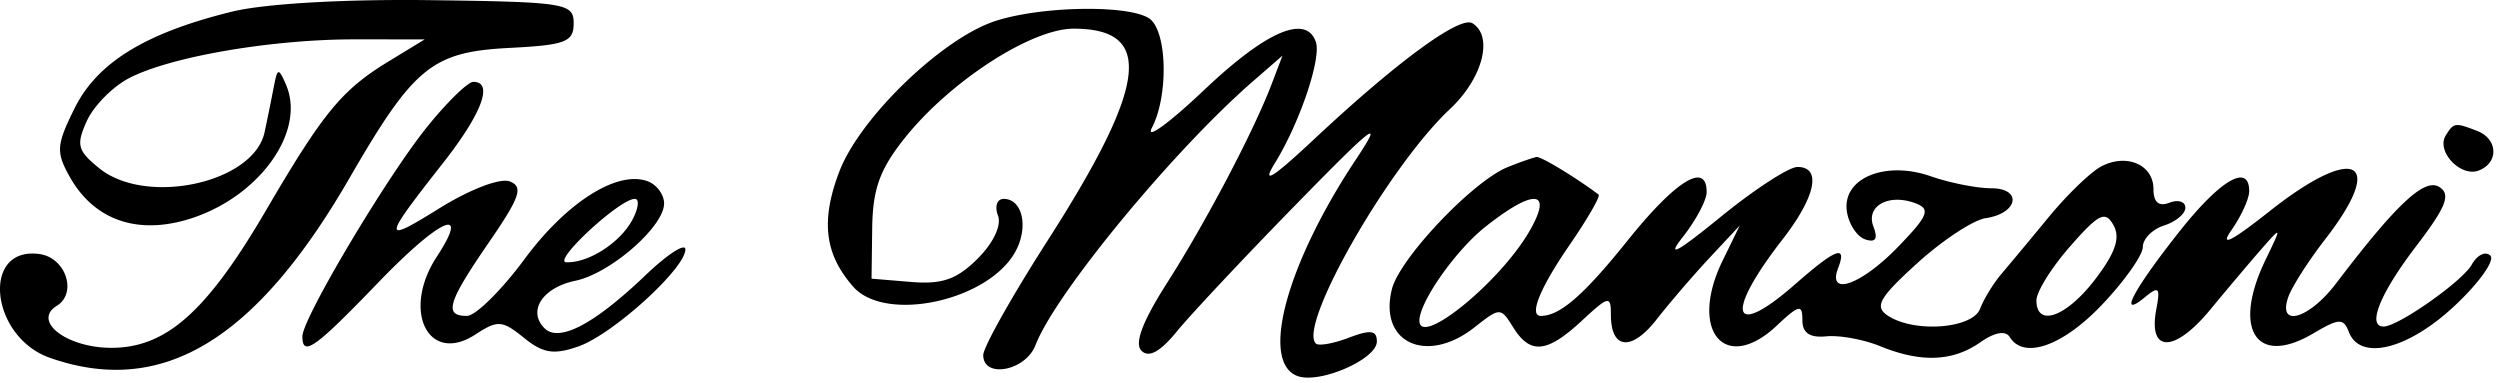
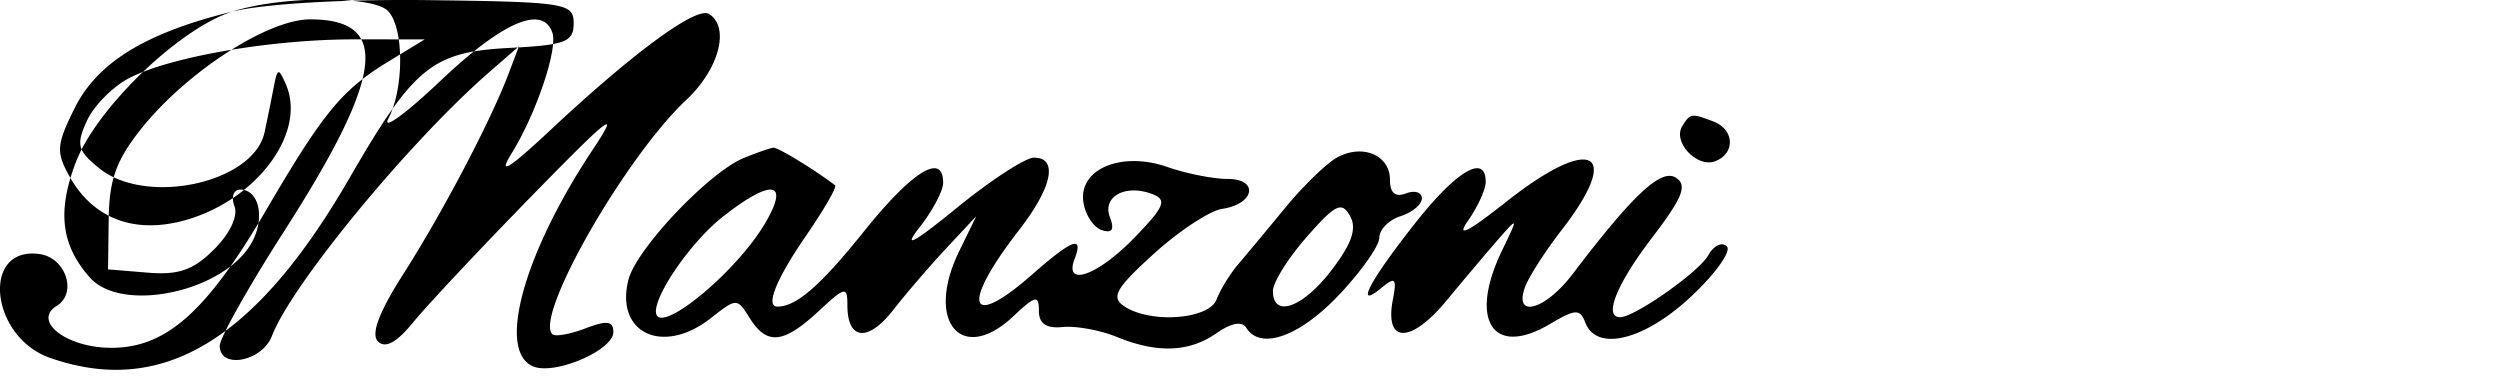
<svg xmlns="http://www.w3.org/2000/svg" fill="none" viewBox="0 0 235 36">
-   <path fill-rule="evenodd" clip-rule="evenodd" d="M21.829 1.089C13.688 3.087 9.149 5.87 7.013 10.174 5.3 13.627 5.252 14.296 6.55 16.61 8.74 20.52 12.578 22 17.256 20.74c6.796-1.83 11.609-8.228 9.622-12.793-.694-1.595-.797-1.573-1.147.248a263.93 263.93 0 01-.86 4.232c-1.016 4.772-11.12 6.972-15.55 3.385-2.036-1.65-2.18-2.2-1.153-4.451.643-1.414 2.436-3.225 3.984-4.025 3.897-2.015 13.38-3.642 21.207-3.637l6.566.003-3.403 2.075c-4.395 2.68-6.123 4.78-11.542 14.039-5.56 9.498-9.367 12.879-14.51 12.879-4.196 0-7.46-2.508-5.132-3.946 1.947-1.204.855-4.513-1.606-4.865-5.532-.791-4.671 7.79.98 9.76 10.505 3.663 19.286-1.601 28.112-16.855 6.1-10.543 7.784-11.912 15.105-12.287 5.227-.268 5.996-.564 5.996-2.307 0-1.892-.726-2.01-13.5-2.18C32.372-.09 24.869.344 21.829 1.09zm71.769.875c-4.99 1.596-12.76 9.083-14.7 14.16-1.763 4.619-1.386 7.762 1.3 10.82 3.035 3.457 12.778 1.327 15.274-3.337 1.23-2.298.632-4.912-1.123-4.912-.626 0-.87.7-.541 1.556.355.926-.416 2.568-1.907 4.059-1.95 1.949-3.333 2.435-6.24 2.195l-3.736-.31.062-4.734c.048-3.706.715-5.551 3.072-8.5 4.257-5.326 11.886-10.266 15.857-10.266 7.6 0 6.948 5.279-2.466 19.96-3.314 5.169-6.025 9.992-6.025 10.719 0 2.245 3.984 1.492 4.912-.93 1.846-4.814 12.906-18.241 20.403-24.768l2.814-2.451-1.016 2.673c-1.679 4.416-6.171 12.96-9.82 18.677-2.326 3.643-3.106 5.707-2.418 6.395.689.689 1.76.104 3.321-1.811 1.267-1.556 6.29-6.91 11.162-11.896 7.419-7.594 8.346-8.296 5.7-4.314-6.551 9.858-9.047 19.045-5.54 20.39 2.058.79 7.482-1.56 7.482-3.241 0-1.05-.592-1.128-2.639-.35-1.451.552-2.846.796-3.099.542-1.697-1.696 6.858-16.652 12.602-22.032 3.083-2.888 4.119-6.837 2.118-8.074-1.173-.725-7.104 3.622-14.91 10.93-3.894 3.645-4.934 4.284-3.681 2.26 2.342-3.78 4.412-9.884 3.876-11.43-.914-2.634-4.643-1.033-10.485 4.5-3.338 3.163-5.555 4.768-4.926 3.567 1.497-2.858 1.465-8.595-.056-10.116-1.447-1.447-10.016-1.407-14.627.069zm-53.463 9.98c-3.811 4.732-11.71 18.003-11.71 19.675 0 1.96 1.164 1.134 7.136-5.065 5.823-6.044 8.703-7.314 5.499-2.425-3.337 5.094-.786 10.205 3.646 7.302 2.07-1.357 2.506-1.327 4.537.318 1.81 1.465 2.808 1.624 5.132.813 3.214-1.12 10.05-7.323 10.05-9.118 0-.635-1.687.458-3.75 2.43-4.82 4.606-8.128 6.343-9.49 4.98-1.622-1.621-.191-3.821 2.904-4.465 3.285-.684 8.336-5.087 8.336-7.266 0-.82-.683-1.753-1.518-2.073-2.831-1.087-7.635 1.937-11.597 7.3-2.172 2.94-4.61 5.345-5.417 5.345-2.198 0-1.821-1.262 2.062-6.908 2.932-4.262 3.264-5.234 1.958-5.735-.893-.343-3.738.743-6.585 2.512-5.441 3.383-5.418 3.056.293-4.21 3.682-4.683 4.797-7.66 2.87-7.66-.512 0-2.473 1.913-4.356 4.25zm189.763.795c-.918 1.485 1.398 3.943 3.1 3.29 1.908-.733 1.815-2.971-.155-3.727-2.082-.8-2.191-.783-2.945.437zm-88.172 2.968c-3.278 1.32-10.159 8.573-10.887 11.476-1.263 5.03 3.265 7.125 7.759 3.59 2.41-1.896 2.46-1.896 3.644 0 1.606 2.57 3.164 2.422 6.443-.618 2.543-2.36 2.74-2.4 2.74-.56 0 3.256 1.935 3.454 4.29.438 1.216-1.557 3.473-4.182 5.017-5.834l2.807-3.004-1.618 3.318c-3.205 6.573.221 10.675 5.093 6.098 2.096-1.97 2.411-2.036 2.411-.52 0 1.21.691 1.679 2.25 1.524 1.238-.122 3.517.295 5.065.929 3.818 1.56 6.818 1.447 9.397-.36 1.365-.956 2.386-1.14 2.781-.5 1.317 2.13 4.968.852 8.662-3.031 2.115-2.223 3.845-4.668 3.845-5.433 0-.764.9-1.676 2-2.025 1.1-.35 2-1.103 2-1.674 0-.572-.675-.781-1.5-.464-1.002.384-1.5-.042-1.5-1.286 0-2.303-2.543-3.391-4.935-2.111-.985.527-3.195 2.663-4.911 4.747a590.576 590.576 0 01-4.463 5.364c-.739.867-1.633 2.33-1.986 3.25-.727 1.894-6.244 2.293-8.705.629-1.244-.841-.766-1.68 2.809-4.922 2.37-2.15 5.26-4.05 6.422-4.221 3.059-.452 3.481-2.812.502-2.812-1.339 0-3.887-.506-5.662-1.125-4.308-1.502-8.348.19-7.889 3.306.175 1.189.952 2.37 1.727 2.627.979.323 1.213-.047.767-1.21-.744-1.94 1.464-3.142 3.989-2.173 1.407.54 1.144 1.176-1.696 4.107-3.457 3.566-6.651 4.688-5.607 1.968.858-2.237-.215-1.836-4.015 1.5-6.012 5.279-6.706 2.88-1.214-4.191 3.126-4.025 3.701-6.81 1.406-6.81-.804 0-4.056 2.114-7.227 4.698-4.147 3.377-5.141 3.9-3.539 1.865 1.225-1.558 2.227-3.446 2.227-4.197 0-2.893-2.878-1.127-7.445 4.567-4.097 5.108-6.354 7.068-8.137 7.068-1.152 0-.107-2.592 2.678-6.64 1.703-2.475 2.941-4.618 2.75-4.762-2.066-1.56-5.401-3.585-5.819-3.535-.29.035-1.516.462-2.726.949zm71.625 4.14c-3.629 2.869-4.739 3.419-3.59 1.778.915-1.306 1.664-2.95 1.664-3.653 0-2.643-2.672-1.11-6.52 3.743-4.371 5.513-5.873 8.36-3.28 6.22 1.306-1.076 1.46-.913 1.069 1.134-.787 4.117 1.687 4.134 5.073.035 1.737-2.102 3.968-4.742 4.957-5.866 1.749-1.985 1.756-1.952.25 1.157-3.175 6.56-.895 10.117 4.458 6.955 2.436-1.44 2.855-1.458 3.357-.15 1.06 2.763 5.526 1.67 9.919-2.428 2.313-2.157 3.836-4.291 3.386-4.741-.45-.451-1.238-.071-1.75.845-.881 1.573-6.927 5.819-8.287 5.819-1.578 0-.33-3.108 2.998-7.467 2.89-3.784 3.349-4.936 2.25-5.645-1.382-.892-4.026 1.573-9.706 9.05-2.548 3.354-5.508 4.216-4.509 1.312.331-.963 1.892-3.411 3.468-5.441 5.812-7.484 2.827-9.007-5.207-2.656zm-153.914.825c-1.15 2.149-4.104 4.047-6.196 3.982-1.381-.042 5.004-5.96 6.43-5.96.454 0 .348.89-.234 1.978zm84.295 1.12c-2.797 4.796-10.307 10.882-10.307 8.353 0-1.775 3.425-6.64 6.23-8.851 4.622-3.643 6.367-3.43 4.077.499zm53.221 4.455c-2.71 3.554-5.528 4.564-5.528 1.983 0-.806 1.426-3.09 3.169-5.074 2.707-3.084 3.301-3.373 4.079-1.983.657 1.175.18 2.583-1.72 5.074z" fill="#000" />
+   <path fill-rule="evenodd" clip-rule="evenodd" d="M21.829 1.089C13.688 3.087 9.149 5.87 7.013 10.174 5.3 13.627 5.252 14.296 6.55 16.61 8.74 20.52 12.578 22 17.256 20.74c6.796-1.83 11.609-8.228 9.622-12.793-.694-1.595-.797-1.573-1.147.248a263.93 263.93 0 01-.86 4.232c-1.016 4.772-11.12 6.972-15.55 3.385-2.036-1.65-2.18-2.2-1.153-4.451.643-1.414 2.436-3.225 3.984-4.025 3.897-2.015 13.38-3.642 21.207-3.637l6.566.003-3.403 2.075c-4.395 2.68-6.123 4.78-11.542 14.039-5.56 9.498-9.367 12.879-14.51 12.879-4.196 0-7.46-2.508-5.132-3.946 1.947-1.204.855-4.513-1.606-4.865-5.532-.791-4.671 7.79.98 9.76 10.505 3.663 19.286-1.601 28.112-16.855 6.1-10.543 7.784-11.912 15.105-12.287 5.227-.268 5.996-.564 5.996-2.307 0-1.892-.726-2.01-13.5-2.18C32.372-.09 24.869.344 21.829 1.09zc-4.99 1.596-12.76 9.083-14.7 14.16-1.763 4.619-1.386 7.762 1.3 10.82 3.035 3.457 12.778 1.327 15.274-3.337 1.23-2.298.632-4.912-1.123-4.912-.626 0-.87.7-.541 1.556.355.926-.416 2.568-1.907 4.059-1.95 1.949-3.333 2.435-6.24 2.195l-3.736-.31.062-4.734c.048-3.706.715-5.551 3.072-8.5 4.257-5.326 11.886-10.266 15.857-10.266 7.6 0 6.948 5.279-2.466 19.96-3.314 5.169-6.025 9.992-6.025 10.719 0 2.245 3.984 1.492 4.912-.93 1.846-4.814 12.906-18.241 20.403-24.768l2.814-2.451-1.016 2.673c-1.679 4.416-6.171 12.96-9.82 18.677-2.326 3.643-3.106 5.707-2.418 6.395.689.689 1.76.104 3.321-1.811 1.267-1.556 6.29-6.91 11.162-11.896 7.419-7.594 8.346-8.296 5.7-4.314-6.551 9.858-9.047 19.045-5.54 20.39 2.058.79 7.482-1.56 7.482-3.241 0-1.05-.592-1.128-2.639-.35-1.451.552-2.846.796-3.099.542-1.697-1.696 6.858-16.652 12.602-22.032 3.083-2.888 4.119-6.837 2.118-8.074-1.173-.725-7.104 3.622-14.91 10.93-3.894 3.645-4.934 4.284-3.681 2.26 2.342-3.78 4.412-9.884 3.876-11.43-.914-2.634-4.643-1.033-10.485 4.5-3.338 3.163-5.555 4.768-4.926 3.567 1.497-2.858 1.465-8.595-.056-10.116-1.447-1.447-10.016-1.407-14.627.069zm-53.463 9.98c-3.811 4.732-11.71 18.003-11.71 19.675 0 1.96 1.164 1.134 7.136-5.065 5.823-6.044 8.703-7.314 5.499-2.425-3.337 5.094-.786 10.205 3.646 7.302 2.07-1.357 2.506-1.327 4.537.318 1.81 1.465 2.808 1.624 5.132.813 3.214-1.12 10.05-7.323 10.05-9.118 0-.635-1.687.458-3.75 2.43-4.82 4.606-8.128 6.343-9.49 4.98-1.622-1.621-.191-3.821 2.904-4.465 3.285-.684 8.336-5.087 8.336-7.266 0-.82-.683-1.753-1.518-2.073-2.831-1.087-7.635 1.937-11.597 7.3-2.172 2.94-4.61 5.345-5.417 5.345-2.198 0-1.821-1.262 2.062-6.908 2.932-4.262 3.264-5.234 1.958-5.735-.893-.343-3.738.743-6.585 2.512-5.441 3.383-5.418 3.056.293-4.21 3.682-4.683 4.797-7.66 2.87-7.66-.512 0-2.473 1.913-4.356 4.25zm189.763.795c-.918 1.485 1.398 3.943 3.1 3.29 1.908-.733 1.815-2.971-.155-3.727-2.082-.8-2.191-.783-2.945.437zm-88.172 2.968c-3.278 1.32-10.159 8.573-10.887 11.476-1.263 5.03 3.265 7.125 7.759 3.59 2.41-1.896 2.46-1.896 3.644 0 1.606 2.57 3.164 2.422 6.443-.618 2.543-2.36 2.74-2.4 2.74-.56 0 3.256 1.935 3.454 4.29.438 1.216-1.557 3.473-4.182 5.017-5.834l2.807-3.004-1.618 3.318c-3.205 6.573.221 10.675 5.093 6.098 2.096-1.97 2.411-2.036 2.411-.52 0 1.21.691 1.679 2.25 1.524 1.238-.122 3.517.295 5.065.929 3.818 1.56 6.818 1.447 9.397-.36 1.365-.956 2.386-1.14 2.781-.5 1.317 2.13 4.968.852 8.662-3.031 2.115-2.223 3.845-4.668 3.845-5.433 0-.764.9-1.676 2-2.025 1.1-.35 2-1.103 2-1.674 0-.572-.675-.781-1.5-.464-1.002.384-1.5-.042-1.5-1.286 0-2.303-2.543-3.391-4.935-2.111-.985.527-3.195 2.663-4.911 4.747a590.576 590.576 0 01-4.463 5.364c-.739.867-1.633 2.33-1.986 3.25-.727 1.894-6.244 2.293-8.705.629-1.244-.841-.766-1.68 2.809-4.922 2.37-2.15 5.26-4.05 6.422-4.221 3.059-.452 3.481-2.812.502-2.812-1.339 0-3.887-.506-5.662-1.125-4.308-1.502-8.348.19-7.889 3.306.175 1.189.952 2.37 1.727 2.627.979.323 1.213-.047.767-1.21-.744-1.94 1.464-3.142 3.989-2.173 1.407.54 1.144 1.176-1.696 4.107-3.457 3.566-6.651 4.688-5.607 1.968.858-2.237-.215-1.836-4.015 1.5-6.012 5.279-6.706 2.88-1.214-4.191 3.126-4.025 3.701-6.81 1.406-6.81-.804 0-4.056 2.114-7.227 4.698-4.147 3.377-5.141 3.9-3.539 1.865 1.225-1.558 2.227-3.446 2.227-4.197 0-2.893-2.878-1.127-7.445 4.567-4.097 5.108-6.354 7.068-8.137 7.068-1.152 0-.107-2.592 2.678-6.64 1.703-2.475 2.941-4.618 2.75-4.762-2.066-1.56-5.401-3.585-5.819-3.535-.29.035-1.516.462-2.726.949zm71.625 4.14c-3.629 2.869-4.739 3.419-3.59 1.778.915-1.306 1.664-2.95 1.664-3.653 0-2.643-2.672-1.11-6.52 3.743-4.371 5.513-5.873 8.36-3.28 6.22 1.306-1.076 1.46-.913 1.069 1.134-.787 4.117 1.687 4.134 5.073.035 1.737-2.102 3.968-4.742 4.957-5.866 1.749-1.985 1.756-1.952.25 1.157-3.175 6.56-.895 10.117 4.458 6.955 2.436-1.44 2.855-1.458 3.357-.15 1.06 2.763 5.526 1.67 9.919-2.428 2.313-2.157 3.836-4.291 3.386-4.741-.45-.451-1.238-.071-1.75.845-.881 1.573-6.927 5.819-8.287 5.819-1.578 0-.33-3.108 2.998-7.467 2.89-3.784 3.349-4.936 2.25-5.645-1.382-.892-4.026 1.573-9.706 9.05-2.548 3.354-5.508 4.216-4.509 1.312.331-.963 1.892-3.411 3.468-5.441 5.812-7.484 2.827-9.007-5.207-2.656zm-153.914.825c-1.15 2.149-4.104 4.047-6.196 3.982-1.381-.042 5.004-5.96 6.43-5.96.454 0 .348.89-.234 1.978zm84.295 1.12c-2.797 4.796-10.307 10.882-10.307 8.353 0-1.775 3.425-6.64 6.23-8.851 4.622-3.643 6.367-3.43 4.077.499zm53.221 4.455c-2.71 3.554-5.528 4.564-5.528 1.983 0-.806 1.426-3.09 3.169-5.074 2.707-3.084 3.301-3.373 4.079-1.983.657 1.175.18 2.583-1.72 5.074z" fill="#000" />
</svg>